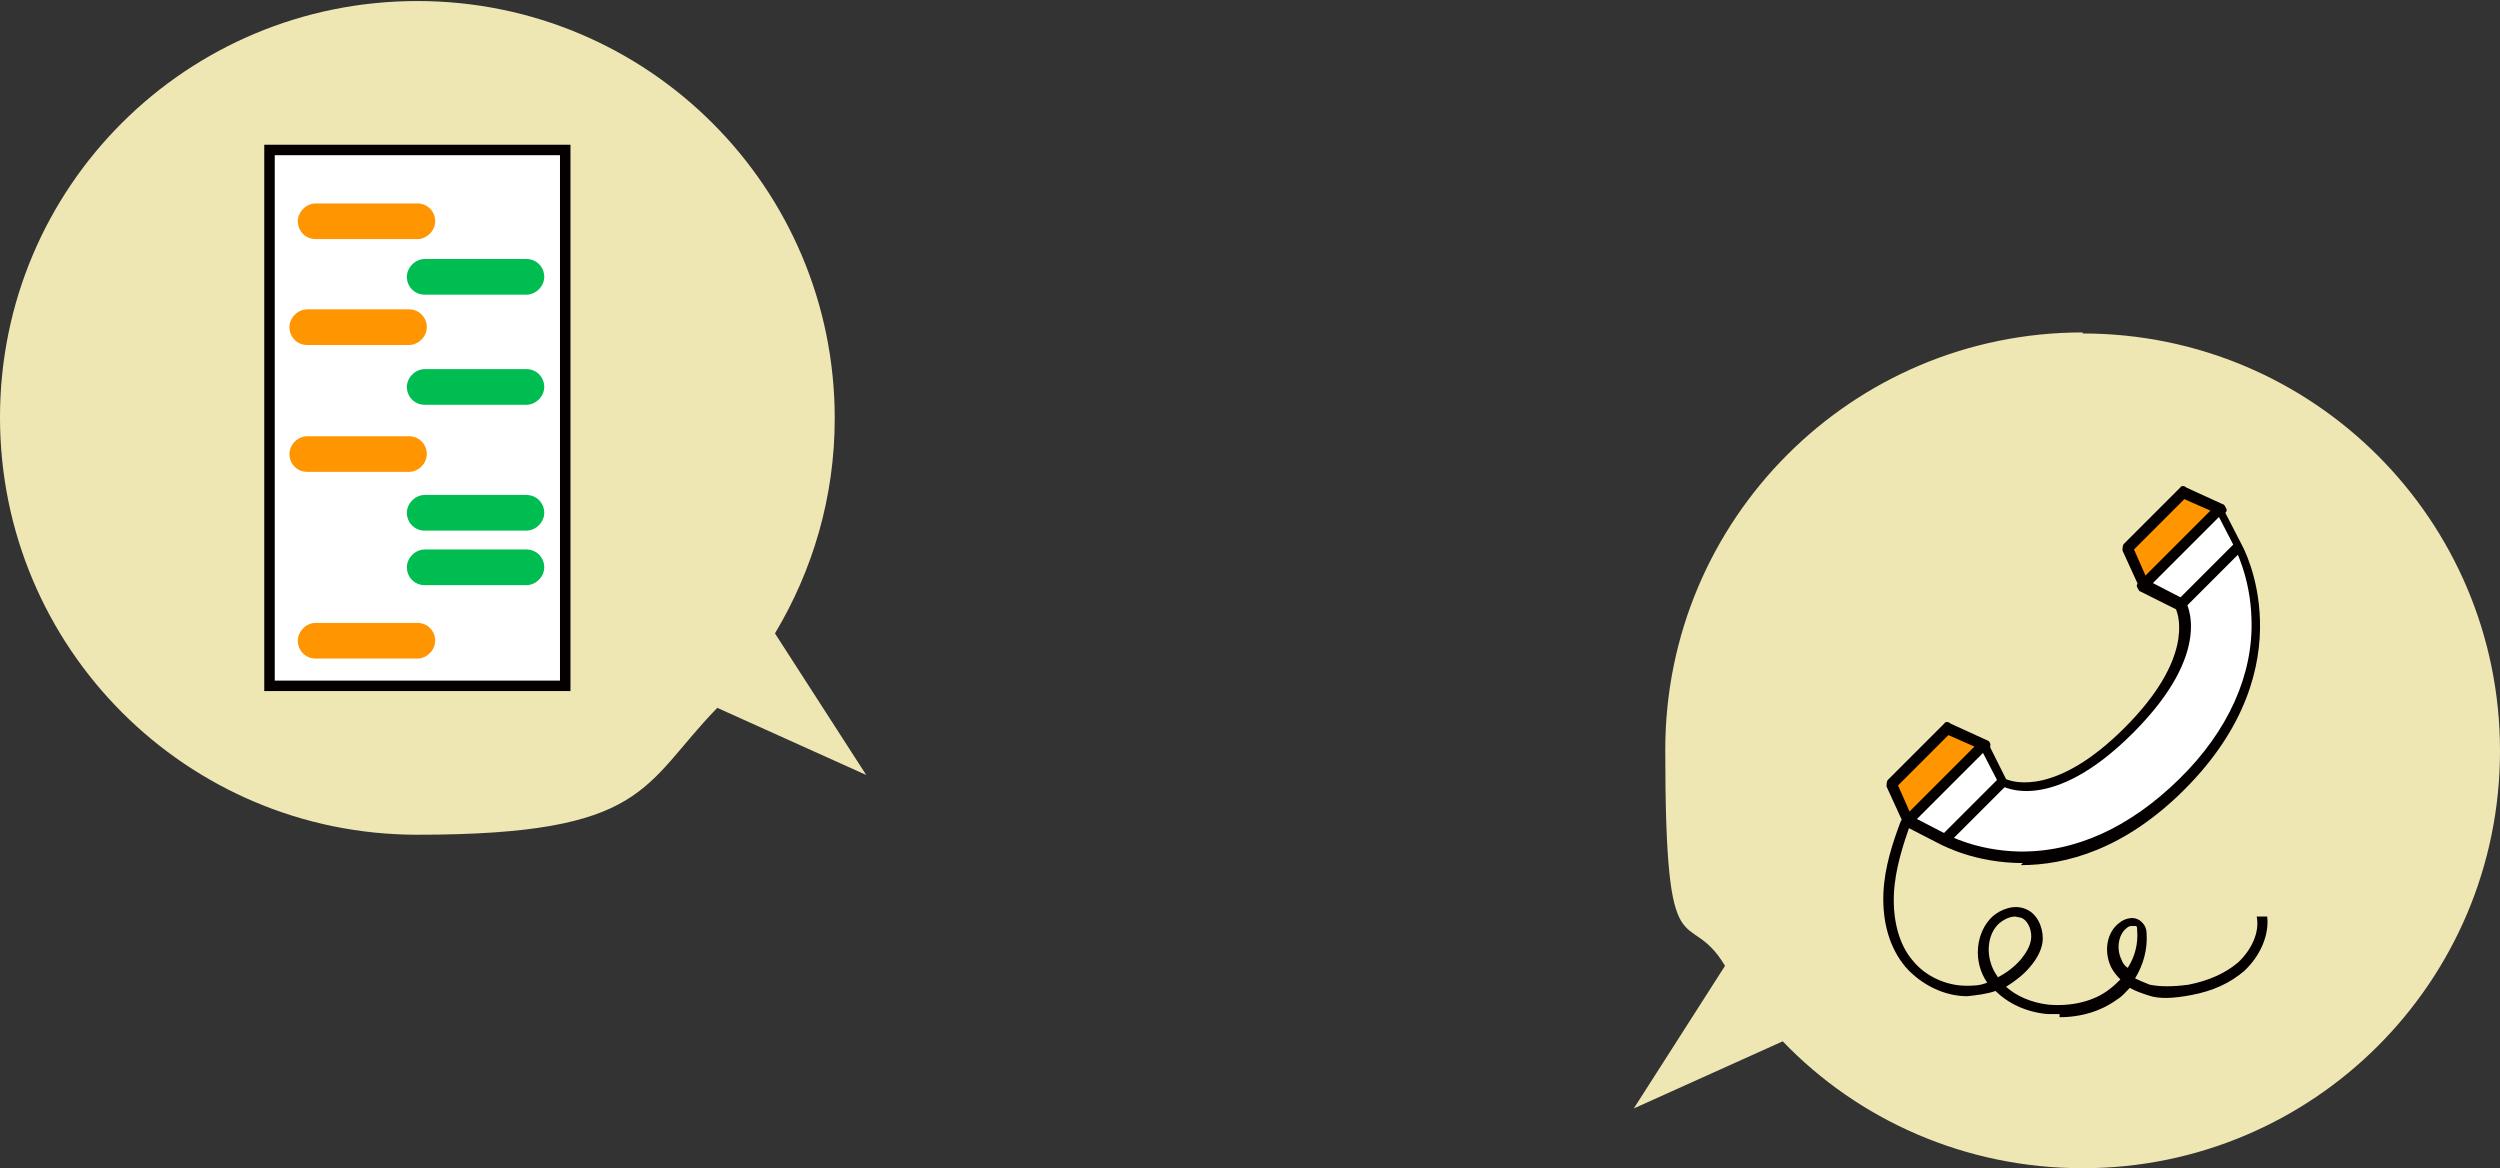
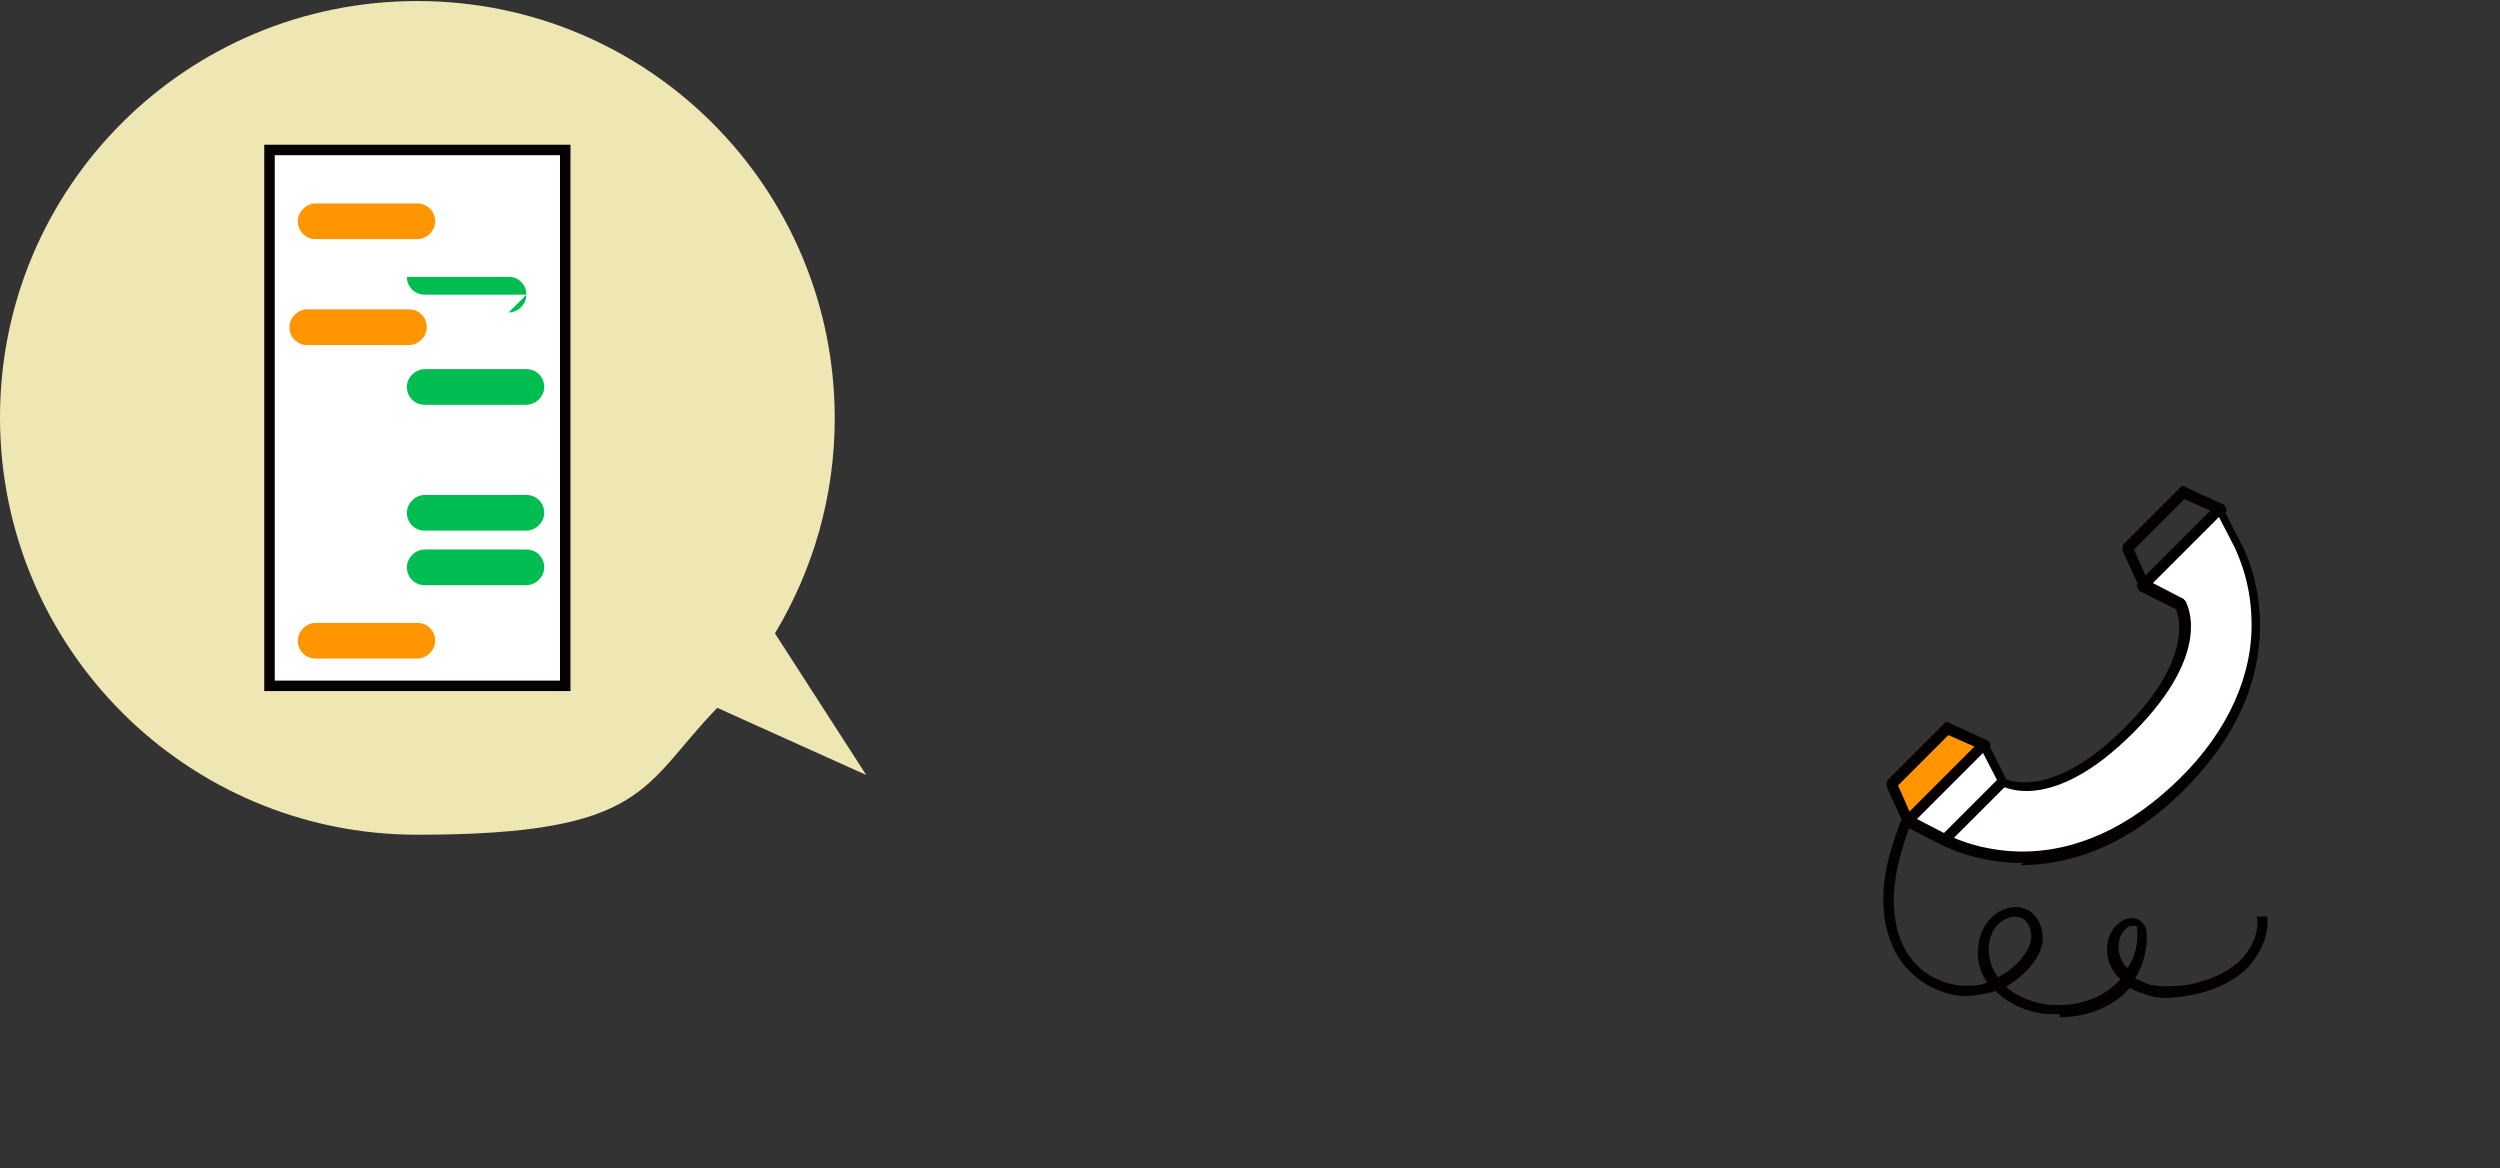
<svg xmlns="http://www.w3.org/2000/svg" version="1.1" viewBox="0 0 238.4 111.4">
  <rect x="0" y="0" width="238.4" height="111.4" fill="#333333" stroke="none" />
  <defs>
    <style>
      .cls-1 {
        fill: #efe7b3;
      }

      .cls-2 {
        fill: #040000;
      }

      .cls-3 {
        fill: #fff;
      }

      .cls-4 {
        fill: #00bd52;
      }

      .cls-5 {
        fill: #ff9500;
      }
    </style>
  </defs>
  <g>
    <g id="_レイヤー_2">
      <path class="cls-1" d="M82.6,73.9l-8.7-13.5c3.6-6,5.7-13,5.7-20.5,0-22-17.8-39.8-39.8-39.8S0,17.8,0,39.8s17.8,39.8,39.8,39.8,21.4-4.7,28.6-12.1c0,0,14.2,6.4,14.2,6.4Z" />
      <rect class="cls-3" x="25.7" y="14.3" width="28.2" height="51.1" />
      <path class="cls-2" d="M54.4,65.9h-29.2V13.8h29.2s0,52.1,0,52.1ZM26.2,64.9h27.2V14.8h-27.2s0,50.1,0,50.1Z" />
      <path class="cls-5" d="M39.8,22.8h-9.7c-1,0-1.7-.8-1.7-1.7s.8-1.7,1.7-1.7h9.7c1,0,1.7.8,1.7,1.7s-.8,1.7-1.7,1.7Z" />
      <path class="cls-5" d="M39,32.9h-9.7c-1,0-1.7-.8-1.7-1.7s.8-1.7,1.7-1.7h9.7c1,0,1.7.8,1.7,1.7s-.8,1.7-1.7,1.7Z" />
-       <path class="cls-5" d="M39,45h-9.7c-1,0-1.7-.8-1.7-1.7s.8-1.7,1.7-1.7h9.7c1,0,1.7.8,1.7,1.7s-.8,1.7-1.7,1.7Z" />
-       <path class="cls-4" d="M50.2,28.1h-9.7c-1,0-1.7-.8-1.7-1.7s.8-1.7,1.7-1.7h9.7c1,0,1.7.8,1.7,1.7s-.8,1.7-1.7,1.7Z" />
+       <path class="cls-4" d="M50.2,28.1h-9.7c-1,0-1.7-.8-1.7-1.7h9.7c1,0,1.7.8,1.7,1.7s-.8,1.7-1.7,1.7Z" />
      <path class="cls-4" d="M50.2,50.6h-9.7c-1,0-1.7-.8-1.7-1.7s.8-1.7,1.7-1.7h9.7c1,0,1.7.8,1.7,1.7s-.8,1.7-1.7,1.7Z" />
      <path class="cls-4" d="M50.2,55.8h-9.7c-1,0-1.7-.8-1.7-1.7s.8-1.7,1.7-1.7h9.7c1,0,1.7.8,1.7,1.7s-.8,1.7-1.7,1.7Z" />
      <path class="cls-5" d="M39.8,62.8h-9.7c-1,0-1.7-.8-1.7-1.7s.8-1.7,1.7-1.7h9.7c1,0,1.7.8,1.7,1.7s-.8,1.7-1.7,1.7Z" />
      <path class="cls-4" d="M50.2,38.6h-9.7c-1,0-1.7-.8-1.7-1.7s.8-1.7,1.7-1.7h9.7c1,0,1.7.8,1.7,1.7s-.8,1.7-1.7,1.7Z" />
-       <path class="cls-1" d="M198.6,31.7c-22,0-39.8,17.8-39.8,39.8s2.1,14.6,5.7,20.6l-8.7,13.6,14.2-6.4c7.2,7.5,17.4,12.1,28.6,12.1,22,0,39.8-17.8,39.8-39.8s-17.8-39.8-39.8-39.8h0Z" />
-       <polygon class="cls-5" points="202.9 52.3 208.2 46.9 211.7 48.5 204.4 55.8 202.9 52.3" />
      <path class="cls-2" d="M204.4,56.3h0c-.2,0-.3-.1-.4-.3l-1.6-3.5c0-.2,0-.4.1-.6l5.4-5.4c.1-.2.4-.2.6,0l3.5,1.6c.1,0,.2.2.3.4s0,.3-.1.4l-7.3,7.3c0,0-.2.2-.4.2h0ZM203.5,52.4l1.1,2.5,6.2-6.2-2.5-1.1-4.9,4.9h0Z" />
      <polygon class="cls-5" points="185.7 69.4 180.4 74.8 181.9 78.2 189.2 71 185.7 69.4" />
      <path class="cls-2" d="M181.9,78.8h0c-.2,0-.3-.1-.4-.3l-1.6-3.5c0-.2,0-.4.1-.6l5.4-5.4c.1-.2.4-.2.6,0l3.5,1.6c.1,0,.3.2.3.4,0,.2,0,.3-.1.4l-7.3,7.3c0,0-.2.2-.4.2h0ZM181,74.9l1.1,2.5,6.2-6.2-2.5-1.1-4.9,4.9h0Z" />
      <path class="cls-3" d="M211.7,48.5l1.8,3.5s6.3,11-5.4,22.7c-11.7,11.7-22.7,5.4-22.7,5.4l-3.5-1.8,7.3-7.3,1.8,3.6s4.4,2.7,12-4.9,4.9-12,4.9-12l-3.6-1.8,7.3-7.3h0Z" />
      <path class="cls-2" d="M192.9,82.3c-4.6,0-7.6-1.7-7.7-1.7l-3.5-1.8c-.1,0-.2-.2-.3-.4,0-.2,0-.3.1-.4l7.3-7.3c.1-.1.3-.2.4-.1.2,0,.3.1.4.3l1.7,3.4c.7.3,4.8,1.6,11.3-4.9,6.5-6.5,5.2-10.6,4.9-11.3l-3.4-1.7c-.1,0-.2-.2-.3-.4s0-.3.1-.4l7.3-7.3c.1-.1.3-.2.4-.1.2,0,.3.1.4.3l1.8,3.5c0,0,6.4,11.4-5.5,23.3-5.7,5.7-11.3,7.2-15.6,7.2h0ZM182.8,78.1l2.9,1.5s2.7,1.5,6.8,1.6c5.4.1,10.6-2.3,15.3-6.9s7.1-10,6.9-15.3c-.1-4-1.6-6.7-1.6-6.8l-1.5-2.9-6.3,6.3,2.9,1.5c0,0,.1.1.2.2.1.2,2.8,4.8-5,12.6-7.8,7.8-12.4,5.1-12.6,5,0,0-.1-.1-.2-.2l-1.5-2.9-6.3,6.3h0Z" />
      <rect class="cls-2" x="184.3" y="76.8" width="7.9" height="1" transform="translate(.5 155.7) rotate(-45)" />
-       <rect class="cls-2" x="206.8" y="54.3" width="7.9" height="1" transform="translate(23 165.1) rotate(-45)" />
      <path class="cls-2" d="M196.4,96.7c-.4,0-.8,0-1.2,0-2-.2-3.7-1-4.9-2.2-.9.3-1.8.4-2.7.5-2.2,0-4.4-1.1-5.9-2.8-1.5-1.8-2.2-4.2-2.1-7,.1-2.5.9-4.9,1.7-7l.9.3c-.7,2-1.5,4.4-1.6,6.8-.1,2.5.5,4.8,1.8,6.3,1.2,1.5,3.2,2.4,5.1,2.4.7,0,1.3,0,2-.3h0c-1.4-2-1.1-4.8.5-6.3.8-.7,2.1-1.2,3.2-.7,1,.4,1.6,1.6,1.6,2.8,0,.9-.5,1.9-1.3,2.8-.6.7-1.4,1.3-2.2,1.8,1,.9,2.4,1.5,4,1.7,2.2.2,4.4-.3,5.9-1.5.4-.3.7-.6,1-.9-.4-.4-.7-.8-.9-1.2-.7-1.5-.4-3.3.8-4.2.6-.5,1.6-.7,2.2,0,.3.3.4.7.4,1,.1,1.5-.3,3-1.1,4.3.4.2.9.4,1.4.6,1,.2,2.2.2,3.7,0,2-.4,3.5-1.1,4.7-2.1,1.3-1.2,2.1-2.9,1.8-4.4h1c.2,1.7-.6,3.7-2.2,5.2-1.3,1.1-2.9,1.9-5.1,2.3-1.6.3-3,.4-4.1,0-.6-.2-1.2-.4-1.7-.7-.4.4-.7.8-1.2,1.1-1.5,1.1-3.4,1.7-5.5,1.7h0ZM192.2,87.4c-.6,0-1.1.3-1.5.6-1.3,1.1-1.4,3.4-.3,5,0,0,.1.1.1.2.8-.4,1.6-1,2.2-1.7.4-.5,1-1.3,1-2.2,0-.8-.4-1.6-1-1.8-.2,0-.4-.1-.6-.1h0ZM203.4,88.3c-.2,0-.4,0-.6.2-.8.6-1,2-.5,3,.1.3.3.6.6.8.7-1.1,1-2.3.9-3.6,0-.2,0-.3-.1-.4,0,0-.1,0-.2,0h0Z" />
    </g>
  </g>
</svg>